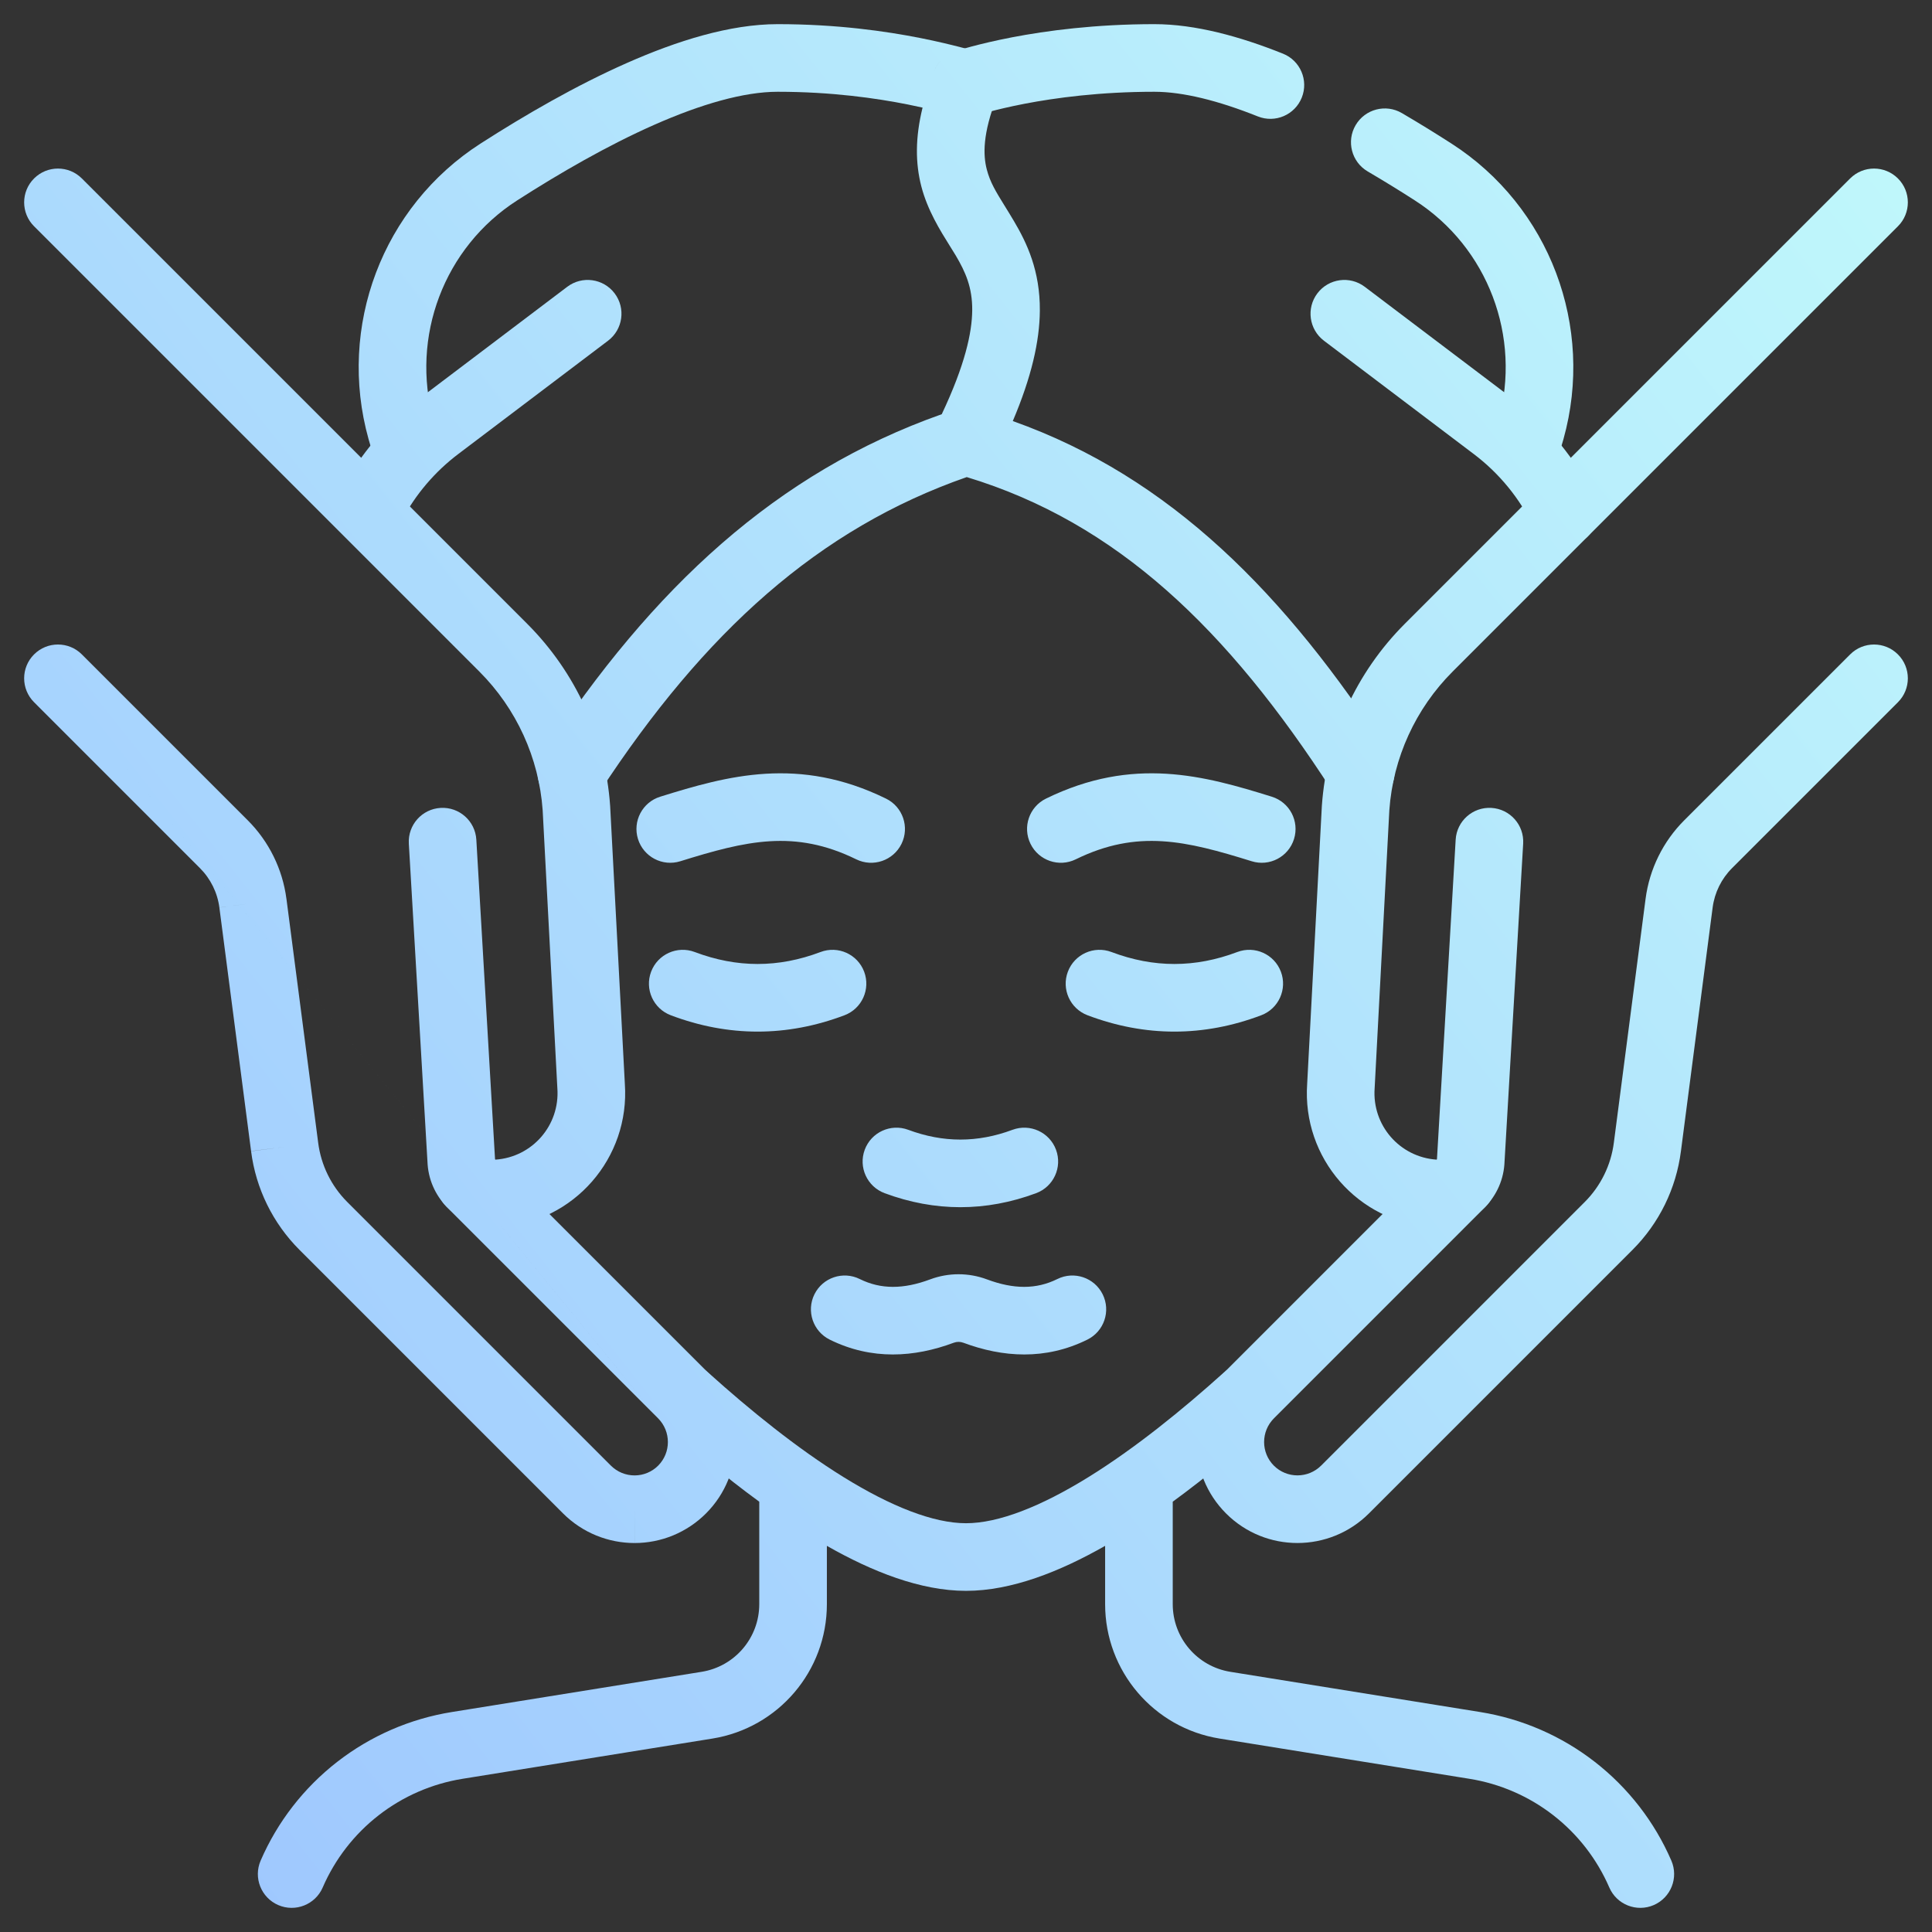
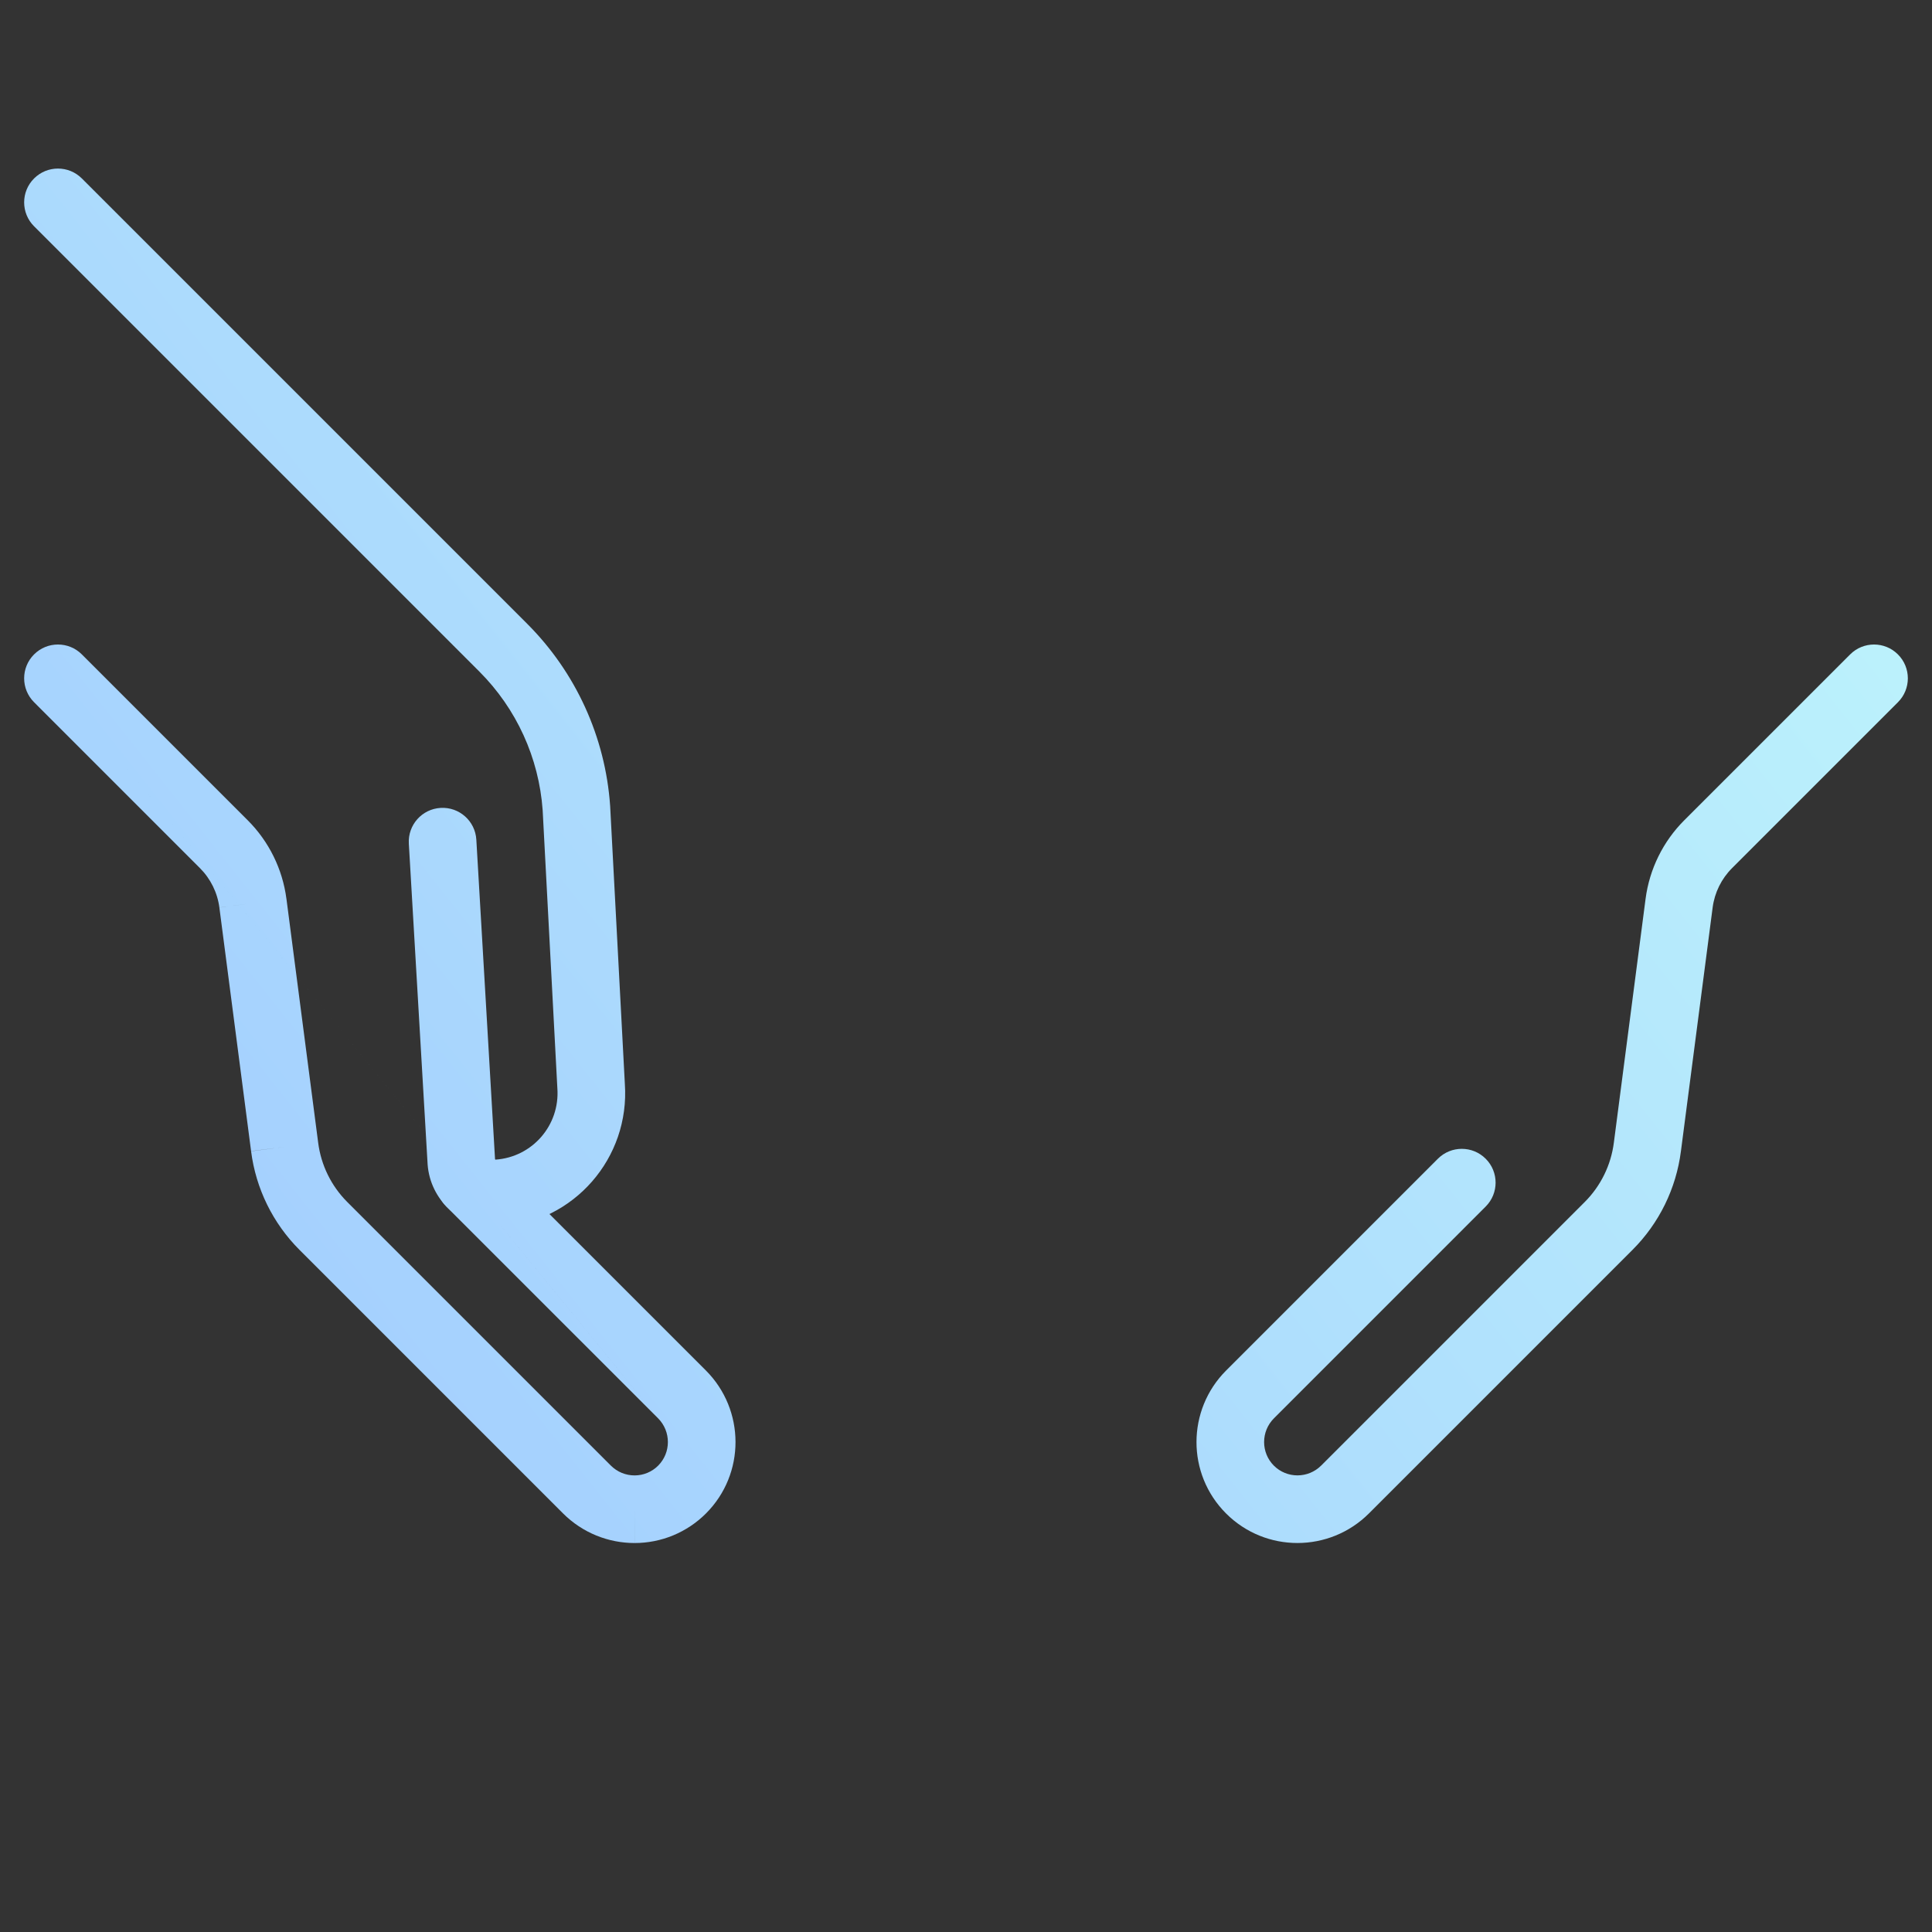
<svg xmlns="http://www.w3.org/2000/svg" width="100" height="100" viewBox="0 0 100 100" fill="none">
  <rect x="0" y="0" width="100" height="100" fill="#333333" stroke="none" />
  <path fill-rule="evenodd" clip-rule="evenodd" d="M1.763 33.872C2.446 33.189 3.554 33.189 4.237 33.872L12.824 42.459C13.922 43.557 14.624 44.986 14.825 46.519L14.826 46.521L16.468 59.142C16.616 60.306 17.146 61.388 17.976 62.217L31.613 75.854C31.956 76.197 32.398 76.367 32.846 76.367H32.847C33.073 76.367 33.297 76.323 33.506 76.236C33.715 76.15 33.904 76.023 34.064 75.863L34.065 75.862C34.737 75.189 34.741 74.092 34.059 73.408M34.058 73.407L23.101 62.451C22.417 61.768 22.417 60.66 23.101 59.977C23.784 59.293 24.892 59.293 25.576 59.976L36.535 70.934C38.575 72.977 38.587 76.29 36.54 78.337C36.055 78.822 35.479 79.207 34.845 79.47C34.211 79.733 33.531 79.867 32.844 79.867L32.846 78.117V79.867H32.844C31.502 79.866 30.16 79.351 29.138 78.329L15.502 64.693C14.123 63.315 13.242 61.519 12.996 59.585L12.997 59.588L14.732 59.362L12.996 59.582L11.355 46.975L13.09 46.747L11.355 46.973C11.254 46.203 10.9 45.485 10.349 44.934L1.763 36.347C1.079 35.663 1.079 34.555 1.763 33.872" fill="url(#paint0_linear_5435_2656)" />
  <path fill-rule="evenodd" clip-rule="evenodd" d="M1.763 9.237C2.446 8.554 3.554 8.554 4.237 9.237L27.285 32.285C29.805 34.803 31.331 38.149 31.58 41.703L31.582 41.733L32.342 56.096C32.609 59.942 29.709 63.266 25.859 63.516L25.833 63.518L25.826 63.518C25.791 63.52 25.715 63.524 25.63 63.524C23.802 63.524 22.269 62.108 22.133 60.268L22.132 60.242L21.161 43.666C21.105 42.701 21.841 41.873 22.806 41.817C23.771 41.76 24.599 42.497 24.655 43.462L25.624 60.014L25.625 60.016L25.626 60.018L25.629 60.021L25.632 60.023L25.635 60.023L25.644 60.023C27.554 59.892 28.987 58.244 28.849 56.329C28.849 56.318 28.848 56.307 28.847 56.296L28.088 41.934C27.894 39.226 26.731 36.679 24.811 34.76L1.763 11.712C1.079 11.029 1.079 9.921 1.763 9.237ZM98.237 33.873C98.921 34.556 98.921 35.664 98.237 36.348L89.651 44.934C89.1 45.484 88.747 46.202 88.646 46.974L87.005 59.583L87.004 59.586C86.758 61.519 85.876 63.316 84.498 64.693L70.862 78.329C68.819 80.372 65.505 80.382 63.46 78.336C61.414 76.291 61.424 72.977 63.467 70.934L74.425 59.976C75.108 59.293 76.216 59.293 76.899 59.976C77.583 60.659 77.583 61.767 76.899 62.451L65.942 73.409C65.259 74.091 65.263 75.189 65.935 75.861C66.607 76.533 67.705 76.537 68.387 75.854L82.023 62.218C82.853 61.389 83.385 60.306 83.533 59.142L85.175 46.521C85.376 44.984 86.08 43.554 87.177 42.458L95.763 33.873C96.446 33.189 97.554 33.189 98.237 33.873Z" fill="url(#paint1_linear_5435_2656)" />
-   <path fill-rule="evenodd" clip-rule="evenodd" d="M50.334 6.02C50.312 6.024 50.187 6.048 50.032 6.051C49.066 6.069 48.268 5.299 48.25 4.333C48.235 3.485 48.825 2.767 49.623 2.592C49.64 2.587 49.663 2.581 49.692 2.572L49.727 2.562C49.856 2.525 50.048 2.471 50.294 2.406C50.788 2.275 51.493 2.103 52.384 1.931C54.165 1.589 56.688 1.25 59.748 1.25C61.87 1.25 64.18 1.887 66.405 2.777C67.302 3.135 67.739 4.154 67.38 5.051C67.021 5.949 66.003 6.385 65.105 6.026C63.063 5.21 61.23 4.75 59.748 4.75C56.945 4.75 54.646 5.061 53.045 5.368C52.245 5.522 51.619 5.675 51.191 5.789C50.977 5.845 50.81 5.893 50.69 5.927L50.662 5.935C50.614 5.949 50.566 5.963 50.528 5.973C50.506 5.979 50.471 5.989 50.432 5.998C50.414 6.003 50.379 6.011 50.336 6.019L50.334 6.02ZM70.167 6.478C70.657 5.644 71.729 5.365 72.562 5.854C73.444 6.371 74.302 6.9 75.122 7.427C80.212 10.694 82.547 16.911 80.926 22.724L80.919 22.748L80.654 23.648C80.382 24.575 79.409 25.106 78.482 24.833C77.555 24.56 77.024 23.588 77.297 22.66L77.558 21.772C78.764 17.429 77.013 12.8 73.23 10.372L73.229 10.371C72.448 9.869 71.63 9.365 70.791 8.873C69.957 8.384 69.678 7.311 70.167 6.478ZM98.237 9.237C98.921 9.921 98.921 11.029 98.237 11.712L75.189 34.76C73.269 36.679 72.106 39.226 71.912 41.934L71.153 56.296C71.152 56.307 71.151 56.318 71.151 56.329C71.013 58.244 72.446 59.892 74.356 60.023L74.365 60.023L74.368 60.023L74.371 60.021C74.374 60.019 74.375 60.016 74.375 60.016L74.376 60.014L75.345 43.462C75.401 42.497 76.229 41.76 77.194 41.817C78.159 41.873 78.895 42.701 78.839 43.666L77.868 60.242L77.867 60.268C77.731 62.108 76.198 63.524 74.37 63.524C74.285 63.524 74.209 63.52 74.174 63.518L74.167 63.518L74.141 63.516C70.29 63.266 67.391 59.942 67.659 56.096L68.418 41.733L68.42 41.703C68.669 38.149 70.194 34.804 72.715 32.285L95.763 9.237C96.446 8.554 97.554 8.554 98.237 9.237ZM44.759 59.509C45.096 58.603 46.103 58.142 47.009 58.478C48.822 59.153 50.596 59.153 52.408 58.478C53.314 58.142 54.322 58.603 54.659 59.509C54.996 60.414 54.535 61.422 53.629 61.759C51.029 62.726 48.389 62.726 45.789 61.759C44.883 61.422 44.422 60.414 44.759 59.509ZM34.187 71.172C34.834 70.454 35.94 70.397 36.658 71.044C38.803 72.977 41.252 74.963 43.664 76.456C46.129 77.981 48.319 78.842 50 78.842C51.681 78.842 53.871 77.981 56.336 76.456C58.748 74.963 61.197 72.977 63.342 71.044C64.06 70.397 65.166 70.454 65.813 71.172C66.461 71.89 66.403 72.996 65.685 73.644C64.172 75.008 62.472 76.435 60.701 77.727V83.032C60.701 84.773 61.964 86.256 63.683 86.533L76.617 88.615C78.779 88.963 80.818 89.85 82.547 91.194C84.275 92.538 85.638 94.295 86.508 96.304C86.893 97.191 86.485 98.221 85.599 98.606C84.712 98.99 83.681 98.583 83.297 97.696C82.66 96.226 81.663 94.94 80.399 93.957C79.134 92.974 77.642 92.325 76.061 92.071L63.127 89.988C59.712 89.438 57.201 86.491 57.201 83.032V80.013C54.861 81.346 52.355 82.342 50 82.342C47.645 82.342 45.139 81.346 42.799 80.013V83.032C42.799 86.491 40.288 89.438 36.873 89.988L23.939 92.071C22.358 92.325 20.866 92.974 19.601 93.957C18.337 94.94 17.34 96.226 16.703 97.696C16.319 98.583 15.288 98.99 14.401 98.606C13.514 98.221 13.107 97.191 13.491 96.304C14.362 94.295 15.725 92.538 17.453 91.194C19.182 89.85 21.221 88.963 23.383 88.615L36.317 86.533C38.036 86.256 39.299 84.773 39.299 83.032V77.727C37.528 76.435 35.828 75.008 34.315 73.644C33.597 72.996 33.539 71.89 34.187 71.172Z" fill="url(#paint2_linear_5435_2656)" />
-   <path fill-rule="evenodd" clip-rule="evenodd" d="M32.437 3.265C35.032 2.116 37.778 1.25 40.252 1.25C43.322 1.25 45.87 1.617 47.656 1.972C48.55 2.15 49.252 2.324 49.725 2.446C49.812 2.468 49.885 2.487 49.949 2.503C50.038 2.527 50.108 2.545 50.165 2.559C50.291 2.571 50.418 2.597 50.543 2.638C51.422 2.924 51.926 3.845 51.694 4.74C51.67 4.834 51.64 4.92 51.605 5.001C50.85 6.928 50.884 8.026 51.075 8.768C51.249 9.439 51.551 9.927 51.999 10.651C52.143 10.883 52.301 11.138 52.474 11.431C53.155 12.58 53.837 14.015 53.822 16.081C53.81 17.668 53.389 19.514 52.422 21.794C60.59 24.696 66.549 30.755 71.897 39.04C72.421 39.852 72.188 40.935 71.376 41.459C70.564 41.983 69.48 41.75 68.956 40.938C63.539 32.547 57.804 27.049 50.039 24.694C42.378 27.366 36.472 32.688 31.044 40.977C30.514 41.785 29.43 42.011 28.621 41.482C27.812 40.953 27.586 39.868 28.116 39.059C33.79 30.394 40.211 24.456 48.745 21.439C49.953 18.884 50.313 17.21 50.322 16.055C50.33 14.878 49.978 14.084 49.463 13.214C49.375 13.067 49.274 12.904 49.163 12.729C48.671 11.943 48.008 10.885 47.687 9.644C47.378 8.447 47.368 7.129 47.752 5.57C47.514 5.516 47.254 5.461 46.974 5.405C45.359 5.084 43.045 4.75 40.252 4.75C38.505 4.75 36.29 5.387 33.853 6.465C31.449 7.529 28.981 8.953 26.77 10.372C22.987 12.8 21.236 17.429 22.443 21.772L22.704 22.662C22.976 23.589 22.445 24.561 21.517 24.834C20.59 25.105 19.617 24.574 19.345 23.647L19.081 22.746L19.075 22.724C17.452 16.909 19.789 10.694 24.88 7.426C27.175 5.953 29.809 4.427 32.437 3.265ZM48.357 3.697C48.362 3.684 48.368 3.67 48.373 3.656C48.458 3.444 48.579 3.256 48.728 3.099C48.583 3.25 48.448 3.446 48.357 3.697ZM68.187 15.184C68.77 14.413 69.868 14.261 70.639 14.844L78.391 20.707C80.153 22.039 81.572 23.771 82.531 25.761C82.95 26.632 82.584 27.677 81.713 28.097C80.843 28.517 79.797 28.151 79.377 27.28C78.66 25.792 77.599 24.496 76.281 23.5L68.527 17.635C67.757 17.052 67.604 15.954 68.187 15.184Z" fill="url(#paint3_linear_5435_2656)" />
-   <path fill-rule="evenodd" clip-rule="evenodd" d="M31.813 15.184C32.396 15.954 32.244 17.052 31.473 17.635L23.721 23.499C22.51 24.414 21.514 25.583 20.803 26.924C20.351 27.778 19.291 28.103 18.438 27.651C17.584 27.198 17.258 26.139 17.711 25.285C18.661 23.493 19.991 21.931 21.609 20.708L29.361 14.844C30.132 14.261 31.23 14.413 31.813 15.184ZM44.32 44.479C41.118 42.91 38.612 43.52 35.213 44.578C34.291 44.866 33.31 44.351 33.022 43.428C32.735 42.505 33.25 41.524 34.172 41.237C37.654 40.152 41.343 39.123 45.86 41.336C46.728 41.761 47.087 42.809 46.662 43.677C46.236 44.545 45.188 44.904 44.32 44.479ZM54.14 41.336C58.657 39.123 62.346 40.152 65.828 41.237C66.751 41.524 67.266 42.505 66.978 43.428C66.691 44.351 65.71 44.866 64.787 44.578C61.389 43.52 58.883 42.91 55.68 44.479C54.812 44.904 53.764 44.545 53.339 43.677C52.914 42.809 53.272 41.761 54.14 41.336ZM33.702 50.294C34.044 49.39 35.054 48.934 35.958 49.276C38.143 50.102 40.287 50.102 42.472 49.276C43.376 48.934 44.386 49.39 44.728 50.294C45.069 51.198 44.614 52.208 43.71 52.55C40.727 53.678 37.703 53.678 34.72 52.55C33.816 52.208 33.36 51.198 33.702 50.294ZM55.273 50.294C55.615 49.39 56.625 48.934 57.529 49.276C59.714 50.102 61.858 50.102 64.043 49.276C64.947 48.934 65.957 49.39 66.298 50.294C66.64 51.198 66.184 52.208 65.281 52.55C62.298 53.678 59.273 53.678 56.291 52.55C55.387 52.208 54.931 51.198 55.273 50.294ZM48.143 66.221C49.092 65.866 50.137 65.866 51.086 66.221C52.468 66.736 53.636 66.744 54.729 66.202C55.595 65.773 56.645 66.127 57.074 66.993C57.503 67.859 57.149 68.909 56.283 69.338C54.106 70.416 51.895 70.258 49.861 69.499L49.859 69.499C49.701 69.44 49.528 69.44 49.37 69.499L49.368 69.499C47.334 70.258 45.122 70.416 42.946 69.338C42.08 68.909 41.726 67.859 42.155 66.993C42.584 66.127 43.634 65.773 44.5 66.202C45.593 66.744 46.761 66.736 48.143 66.221Z" fill="url(#paint4_linear_5435_2656)" />
  <defs>
    <linearGradient id="paint0_linear_5435_2656" x1="98.75" y1="-7.017" x2="-23.688" y2="90.08" gradientUnits="userSpaceOnUse">
      <stop stop-color="#C2FBFB" />
      <stop offset="1" stop-color="#99BFFF" />
    </linearGradient>
    <linearGradient id="paint1_linear_5435_2656" x1="98.75" y1="-7.017" x2="-23.688" y2="90.08" gradientUnits="userSpaceOnUse">
      <stop stop-color="#C2FBFB" />
      <stop offset="1" stop-color="#99BFFF" />
    </linearGradient>
    <linearGradient id="paint2_linear_5435_2656" x1="98.75" y1="-7.017" x2="-23.688" y2="90.08" gradientUnits="userSpaceOnUse">
      <stop stop-color="#C2FBFB" />
      <stop offset="1" stop-color="#99BFFF" />
    </linearGradient>
    <linearGradient id="paint3_linear_5435_2656" x1="98.75" y1="-7.017" x2="-23.688" y2="90.08" gradientUnits="userSpaceOnUse">
      <stop stop-color="#C2FBFB" />
      <stop offset="1" stop-color="#99BFFF" />
    </linearGradient>
    <linearGradient id="paint4_linear_5435_2656" x1="98.75" y1="-7.017" x2="-23.688" y2="90.08" gradientUnits="userSpaceOnUse">
      <stop stop-color="#C2FBFB" />
      <stop offset="1" stop-color="#99BFFF" />
    </linearGradient>
  </defs>
</svg>